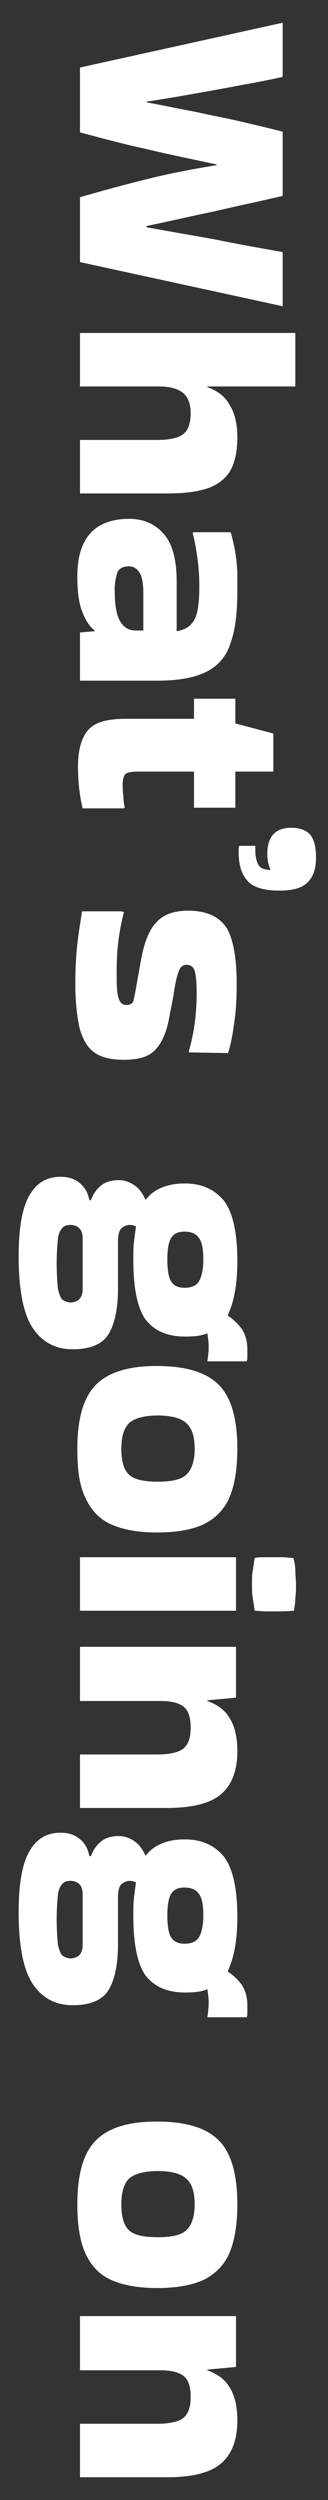
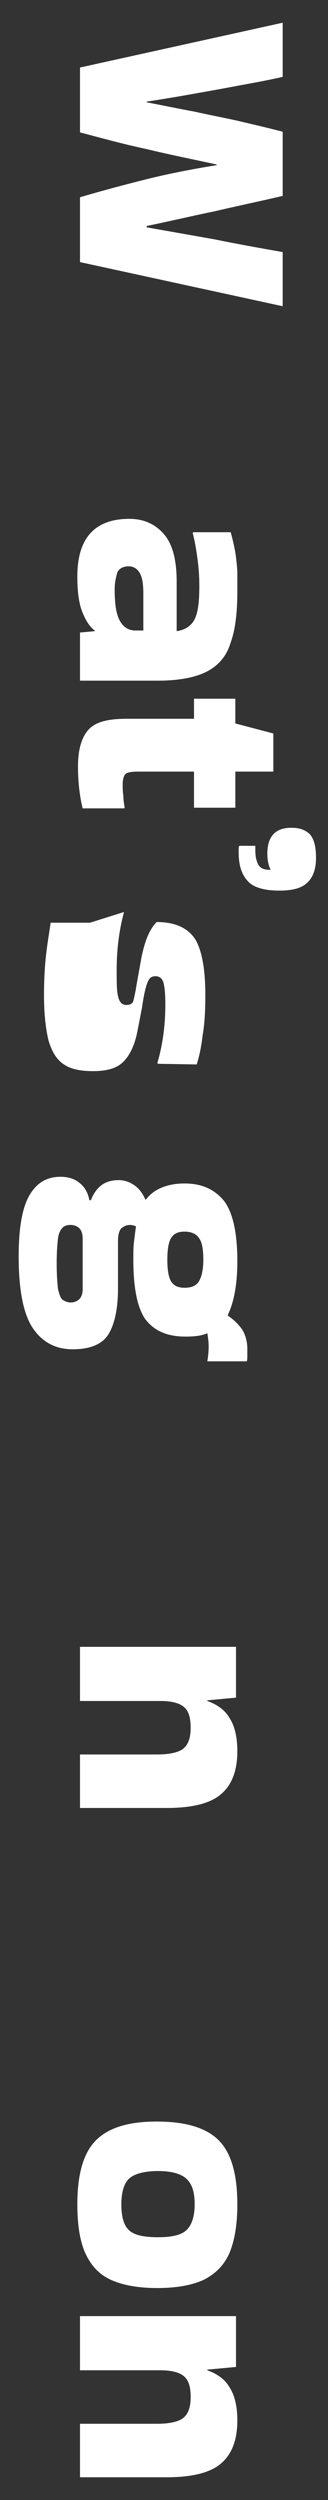
<svg xmlns="http://www.w3.org/2000/svg" version="1.1" id="Layer_1" x="0px" y="0px" viewBox="0 0 49.2 373.9" style="enable-background:new 0 0 49.2 373.9;" xml:space="preserve">
  <rect x="0" y="0" width="49.2" height="373.9" fill="#333333" stroke="none" />
  <style type="text/css">
	.st0{fill:#FFFFFF;}
</style>
  <g>
    <path class="st0" d="M42.4,37.7v8.1L12,39.2v-9.7c3.4-1,6.8-1.9,10-2.7s6.8-1.5,10.5-2.1v-0.1c-3.7-0.8-7.2-1.5-10.5-2.3   c-3.3-0.7-6.6-1.6-10-2.5v-9.7l30.4-6.7v8.1c-2.2,0.5-4.4,0.9-6.6,1.3c-2.1,0.4-4.3,0.8-6.6,1.2c-2.2,0.4-4.6,0.8-7.2,1.2v0.1   c2.6,0.5,5,1,7.2,1.4c2.2,0.5,4.4,0.9,6.6,1.4c2.1,0.5,4.3,1,6.6,1.6v9.6c-3.4,0.8-6.8,1.5-10.2,2.3c-3.4,0.7-6.8,1.5-10.2,2.2V34   c3.4,0.6,6.8,1.2,10.2,1.8C35.6,36.5,39,37.1,42.4,37.7z" />
-     <path class="st0" d="M12,57.8v-8h32.3v8H31.1v0.1c1.4,0.5,2.6,1.3,3.3,2.6c0.8,1.2,1.2,2.9,1.2,4.9c0,1.9-0.3,3.5-0.9,4.7   c-0.6,1.2-1.7,2.2-3.2,2.8c-1.5,0.6-3.7,0.9-6.4,0.9H12v-8l11.6,0c1.8,0,3.1-0.3,3.8-0.8c0.8-0.6,1.2-1.6,1.2-3.2   c0-1.4-0.4-2.4-1.1-3c-0.7-0.6-1.9-1-3.6-1H12z" />
    <path class="st0" d="M35.6,88.4c0,3.2-0.3,5.8-1,7.7c-0.6,2-1.8,3.4-3.5,4.3c-1.7,0.9-4.2,1.4-7.4,1.4H12v-7.2l2.2-0.2v-0.1   c-0.8-0.6-1.4-1.6-1.9-2.9c-0.5-1.3-0.7-3.1-0.7-5.2c0-5.7,2.6-8.6,7.8-8.6c2.2,0,3.9,0.8,5.2,2.3c1.3,1.5,1.9,3.9,1.9,7.1v7.4   c1.3-0.2,2.2-0.8,2.7-1.8c0.5-1,0.7-2.6,0.7-4.9c0-1.5-0.1-2.9-0.3-4.3c-0.2-1.4-0.4-2.6-0.7-3.7l0.1-0.1l5.6,0   c0.2,0.7,0.4,1.5,0.6,2.5c0.2,1,0.3,2.1,0.4,3.3C35.6,86.4,35.6,87.5,35.6,88.4z M17.2,88.1c0,2.1,0.2,3.6,0.7,4.6   c0.5,1,1.3,1.6,2.4,1.6h1.2v-5.6c0-1.5-0.2-2.5-0.6-3.1c-0.4-0.6-0.9-0.9-1.6-0.9c-0.8,0-1.4,0.3-1.7,0.9   C17.4,86.3,17.2,87.1,17.2,88.1z" />
    <path class="st0" d="M19,107.5h10.1v-3h6.2v3.7l5.7,1.5v5.7h-5.7v5.4h-6.2v-5.4h-8.4c-0.9,0-1.5,0.1-1.8,0.3   c-0.3,0.2-0.5,0.8-0.5,1.6c0,0.5,0,1.1,0.1,1.7c0,0.6,0.1,1.2,0.2,1.8l-0.1,0.1h-6.2c-0.4-1.6-0.7-3.7-0.7-6.3   c0-2.6,0.6-4.5,1.7-5.6S16.4,107.5,19,107.5z" />
    <path class="st0" d="M38.3,126.5c0,0.2,0,0.4,0,0.7c0,1,0.2,1.7,0.5,2.2s0.9,0.7,1.8,0.7l0,0c-0.3-0.6-0.5-1.4-0.5-2.4   c0-2.6,1.2-3.9,3.6-3.9c1.2,0,2.1,0.3,2.8,1c0.6,0.7,0.9,1.8,0.9,3.5c0,1.8-0.5,3-1.4,3.8s-2.3,1.1-4.1,1.1c-2.3,0-4-0.5-4.8-1.5   c-0.9-1-1.3-2.4-1.3-4.2c0-0.2,0-0.3,0-0.5c0-0.2,0-0.3,0.1-0.5L38.3,126.5L38.3,126.5z" />
-     <path class="st0" d="M18.6,136.4c-0.7,2.6-1.1,5.5-1.1,8.6c0,1.5,0,2.7,0.1,3.4c0.1,0.8,0.3,1.3,0.5,1.5c0.2,0.3,0.5,0.4,0.9,0.4   c0.5,0,0.9-0.2,1-0.6c0.1-0.4,0.3-1.2,0.5-2.5l0.7-3.9c0.5-2.5,1.2-4.3,2.3-5.4c1-1.1,2.6-1.7,4.7-1.7c2.8,0,4.7,0.9,5.8,2.6   c1,1.7,1.5,4.5,1.5,8.3c0,2.3-0.1,4.3-0.4,6c-0.2,1.7-0.5,3.2-0.9,4.4l-5.8-0.1l-0.1-0.1c0.8-2.7,1.2-5.6,1.2-8.8   c0-1.6-0.1-2.6-0.3-3.3c-0.2-0.6-0.6-0.9-1.2-0.9c-0.3,0-0.6,0.1-0.8,0.3c-0.2,0.2-0.4,0.6-0.6,1.3s-0.4,1.7-0.6,3.1l-0.7,3.6   c-0.4,2-1.1,3.5-2.1,4.5s-2.5,1.4-4.6,1.4c-1.8,0-3.3-0.3-4.3-1c-1.1-0.7-1.8-1.9-2.3-3.5c-0.4-1.6-0.7-3.9-0.7-6.8   c0-2.2,0.1-4.2,0.3-6c0.2-1.8,0.5-3.5,0.7-4.9h5.9L18.6,136.4z" />
+     <path class="st0" d="M18.6,136.4c-0.7,2.6-1.1,5.5-1.1,8.6c0,1.5,0,2.7,0.1,3.4c0.1,0.8,0.3,1.3,0.5,1.5c0.2,0.3,0.5,0.4,0.9,0.4   c0.5,0,0.9-0.2,1-0.6c0.1-0.4,0.3-1.2,0.5-2.5l0.7-3.9c0.5-2.5,1.2-4.3,2.3-5.4c2.8,0,4.7,0.9,5.8,2.6   c1,1.7,1.5,4.5,1.5,8.3c0,2.3-0.1,4.3-0.4,6c-0.2,1.7-0.5,3.2-0.9,4.4l-5.8-0.1l-0.1-0.1c0.8-2.7,1.2-5.6,1.2-8.8   c0-1.6-0.1-2.6-0.3-3.3c-0.2-0.6-0.6-0.9-1.2-0.9c-0.3,0-0.6,0.1-0.8,0.3c-0.2,0.2-0.4,0.6-0.6,1.3s-0.4,1.7-0.6,3.1l-0.7,3.6   c-0.4,2-1.1,3.5-2.1,4.5s-2.5,1.4-4.6,1.4c-1.8,0-3.3-0.3-4.3-1c-1.1-0.7-1.8-1.9-2.3-3.5c-0.4-1.6-0.7-3.9-0.7-6.8   c0-2.2,0.1-4.2,0.3-6c0.2-1.8,0.5-3.5,0.7-4.9h5.9L18.6,136.4z" />
    <path class="st0" d="M13.6,179.6c0.4-1.1,1-1.9,1.7-2.4c0.7-0.5,1.6-0.7,2.5-0.7c0.9,0,1.7,0.3,2.4,0.8c0.7,0.5,1.2,1.2,1.6,2.1   h0.1c0.6-0.8,1.4-1.4,2.4-1.8c1-0.4,2.1-0.6,3.4-0.6c2.6,0,4.5,0.9,5.9,2.6c1.3,1.7,2,4.7,2,9c0,3.5-0.5,6.1-1.4,8v0.2   c0.8,0.5,1.5,1.2,2.1,2c0.5,0.8,0.8,1.8,0.8,3c0,0.4,0,0.7,0,1c0,0.3,0,0.6-0.1,0.8h-5.9c0.1-0.6,0.2-1.4,0.2-2.2   c0-0.7-0.1-1.4-0.2-2c-0.9,0.4-2,0.5-3.3,0.5c-2.8,0-4.7-0.9-6-2.6c-1.2-1.7-1.8-4.7-1.8-8.9c0-1,0-1.9,0.1-2.7   c0.1-0.8,0.2-1.6,0.3-2.3c-0.3-0.1-0.6-0.2-0.9-0.2c-0.5,0-0.9,0.2-1.3,0.5c-0.3,0.3-0.5,1-0.5,1.8v7.2c0,3-0.5,5.3-1.4,6.8   c-0.9,1.5-2.7,2.3-5.4,2.3c-2.6,0-4.6-1.1-6-3.2c-1.4-2.1-2.1-5.7-2.1-10.7c0-4.1,0.5-7.2,1.6-9.1s2.6-2.8,4.7-2.8   c1.1,0,2.1,0.3,2.8,0.9c0.8,0.6,1.3,1.5,1.5,2.6H13.6z M8.5,188.9c0,1.8,0.1,3,0.2,3.9c0.2,0.8,0.4,1.4,0.7,1.6s0.7,0.4,1.2,0.4   c0.5,0,1-0.2,1.3-0.5c0.3-0.3,0.5-0.8,0.5-1.5v-7.6c0-0.7-0.2-1.2-0.5-1.5c-0.3-0.3-0.8-0.5-1.3-0.5c-0.5,0-0.9,0.1-1.2,0.4   c-0.3,0.3-0.6,0.8-0.7,1.6C8.6,186.1,8.5,187.3,8.5,188.9z M25.1,188.4c0,1.6,0.2,2.7,0.6,3.3c0.4,0.6,1,0.9,2,0.9   c1,0,1.7-0.3,2.1-0.9c0.4-0.6,0.7-1.7,0.7-3.3c0-1.6-0.2-2.7-0.7-3.3c-0.4-0.6-1.2-0.9-2.1-0.9c-1,0-1.6,0.3-2,0.9   C25.3,185.7,25.1,186.8,25.1,188.4z" />
-     <path class="st0" d="M23.5,204.3c4.3,0,7.4,0.9,9.3,2.8c1.9,1.9,2.8,5.1,2.8,9.6c0,3-0.4,5.4-1.2,7.3c-0.8,1.8-2.1,3.1-3.9,4   c-1.8,0.8-4.1,1.2-6.9,1.2c-2.8,0-5.1-0.4-6.9-1.2c-1.8-0.8-3-2.1-3.9-4s-1.2-4.2-1.2-7.3c0-4.5,0.9-7.7,2.8-9.6   S19.3,204.3,23.5,204.3z M18.2,216.7c0,1.9,0.4,3.2,1.2,3.9c0.8,0.7,2.2,1,4.3,1c2,0,3.4-0.3,4.2-1c0.8-0.7,1.3-2,1.3-3.9   c0-1.9-0.4-3.1-1.3-3.9c-0.8-0.7-2.2-1.1-4.2-1.1c-2,0-3.5,0.4-4.3,1.1C18.6,213.6,18.2,214.8,18.2,216.7z" />
-     <path class="st0" d="M12,240.9v-8h23.4v8H12z M44.1,240.9c-1.2,0.1-2.1,0.1-2.9,0.1c-0.4,0-0.9,0-1.4,0s-1-0.1-1.6-0.1   c-0.1-0.7-0.2-1.4-0.3-2c-0.1-0.7-0.1-1.3-0.1-2c0-0.6,0-1.3,0.1-1.9s0.2-1.3,0.3-2c0.5-0.1,1-0.1,1.5-0.1c0.5,0,0.9,0,1.4,0   c0.4,0,0.9,0,1.3,0c0.5,0,1,0.1,1.6,0.1c0.2,0.7,0.3,1.3,0.3,2c0,0.7,0.1,1.4,0.1,2c0,0.6,0,1.3-0.1,1.9   C44.3,239.6,44.2,240.2,44.1,240.9z" />
    <path class="st0" d="M12,254.3v-8h23.4v7.6l-4.3,0.4v0.1c1.4,0.5,2.6,1.3,3.3,2.5c0.8,1.2,1.2,2.9,1.2,5c0,2.9-0.8,5-2.4,6.4   s-4.3,2.1-8.2,2.1H12v-8l11.6,0c1.8,0,3.1-0.3,3.8-0.8c0.8-0.6,1.2-1.6,1.2-3.2c0-1.5-0.3-2.5-1-3.1c-0.7-0.6-1.9-0.9-3.5-0.9H12z" />
-     <path class="st0" d="M13.6,277.7c0.4-1.1,1-1.9,1.7-2.4c0.7-0.5,1.6-0.7,2.5-0.7c0.9,0,1.7,0.3,2.4,0.8c0.7,0.5,1.2,1.2,1.6,2.1   h0.1c0.6-0.8,1.4-1.4,2.4-1.8c1-0.4,2.1-0.6,3.4-0.6c2.6,0,4.5,0.9,5.9,2.6c1.3,1.7,2,4.7,2,9c0,3.5-0.5,6.1-1.4,8v0.2   c0.8,0.5,1.5,1.2,2.1,2c0.5,0.8,0.8,1.8,0.8,3c0,0.4,0,0.7,0,1c0,0.3,0,0.6-0.1,0.8h-5.9c0.1-0.6,0.2-1.4,0.2-2.2   c0-0.7-0.1-1.4-0.2-2c-0.9,0.4-2,0.5-3.3,0.5c-2.8,0-4.7-0.9-6-2.6c-1.2-1.7-1.8-4.7-1.8-8.9c0-1,0-1.9,0.1-2.7   c0.1-0.8,0.2-1.6,0.3-2.3c-0.3-0.1-0.6-0.2-0.9-0.2c-0.5,0-0.9,0.2-1.3,0.5c-0.3,0.3-0.5,1-0.5,1.8v7.2c0,3-0.5,5.3-1.4,6.8   c-0.9,1.5-2.7,2.3-5.4,2.3c-2.6,0-4.6-1.1-6-3.2c-1.4-2.1-2.1-5.7-2.1-10.7c0-4.1,0.5-7.2,1.6-9.1s2.6-2.8,4.7-2.8   c1.1,0,2.1,0.3,2.8,0.9c0.8,0.6,1.3,1.5,1.5,2.6H13.6z M8.5,287c0,1.8,0.1,3,0.2,3.9c0.2,0.8,0.4,1.4,0.7,1.6s0.7,0.4,1.2,0.4   c0.5,0,1-0.2,1.3-0.5c0.3-0.3,0.5-0.8,0.5-1.5v-7.6c0-0.7-0.2-1.2-0.5-1.5c-0.3-0.3-0.8-0.5-1.3-0.5c-0.5,0-0.9,0.1-1.2,0.4   c-0.3,0.3-0.6,0.8-0.7,1.6C8.6,284.2,8.5,285.4,8.5,287z M25.1,286.5c0,1.6,0.2,2.7,0.6,3.3c0.4,0.6,1,0.9,2,0.9   c1,0,1.7-0.3,2.1-0.9c0.4-0.6,0.7-1.7,0.7-3.3c0-1.6-0.2-2.7-0.7-3.3c-0.4-0.6-1.2-0.9-2.1-0.9c-1,0-1.6,0.3-2,0.9   C25.3,283.8,25.1,284.9,25.1,286.5z" />
    <path class="st0" d="M23.5,317.3c4.3,0,7.4,0.9,9.3,2.8c1.9,1.9,2.8,5.1,2.8,9.6c0,3-0.4,5.4-1.2,7.3c-0.8,1.8-2.1,3.1-3.9,4   c-1.8,0.8-4.1,1.2-6.9,1.2c-2.8,0-5.1-0.4-6.9-1.2s-3-2.1-3.9-4c-0.8-1.8-1.2-4.2-1.2-7.3c0-4.5,0.9-7.7,2.8-9.6   C16.3,318.2,19.3,317.3,23.5,317.3z M18.2,329.7c0,1.9,0.4,3.2,1.2,3.9c0.8,0.7,2.2,1,4.3,1c2,0,3.4-0.3,4.2-1   c0.8-0.7,1.3-2,1.3-3.9c0-1.9-0.4-3.1-1.3-3.9c-0.8-0.7-2.2-1.1-4.2-1.1c-2,0-3.5,0.4-4.3,1.1S18.2,327.9,18.2,329.7z" />
    <path class="st0" d="M12,354.4v-8h23.4v7.6l-4.3,0.4v0.1c1.4,0.5,2.6,1.3,3.3,2.5c0.8,1.2,1.2,2.9,1.2,5c0,2.9-0.8,5-2.4,6.4   c-1.6,1.4-4.3,2.1-8.2,2.1H12v-8l11.6,0c1.8,0,3.1-0.3,3.8-0.8c0.8-0.6,1.2-1.6,1.2-3.2c0-1.5-0.3-2.5-1-3.1   c-0.7-0.6-1.9-0.9-3.5-0.9H12z" />
  </g>
</svg>